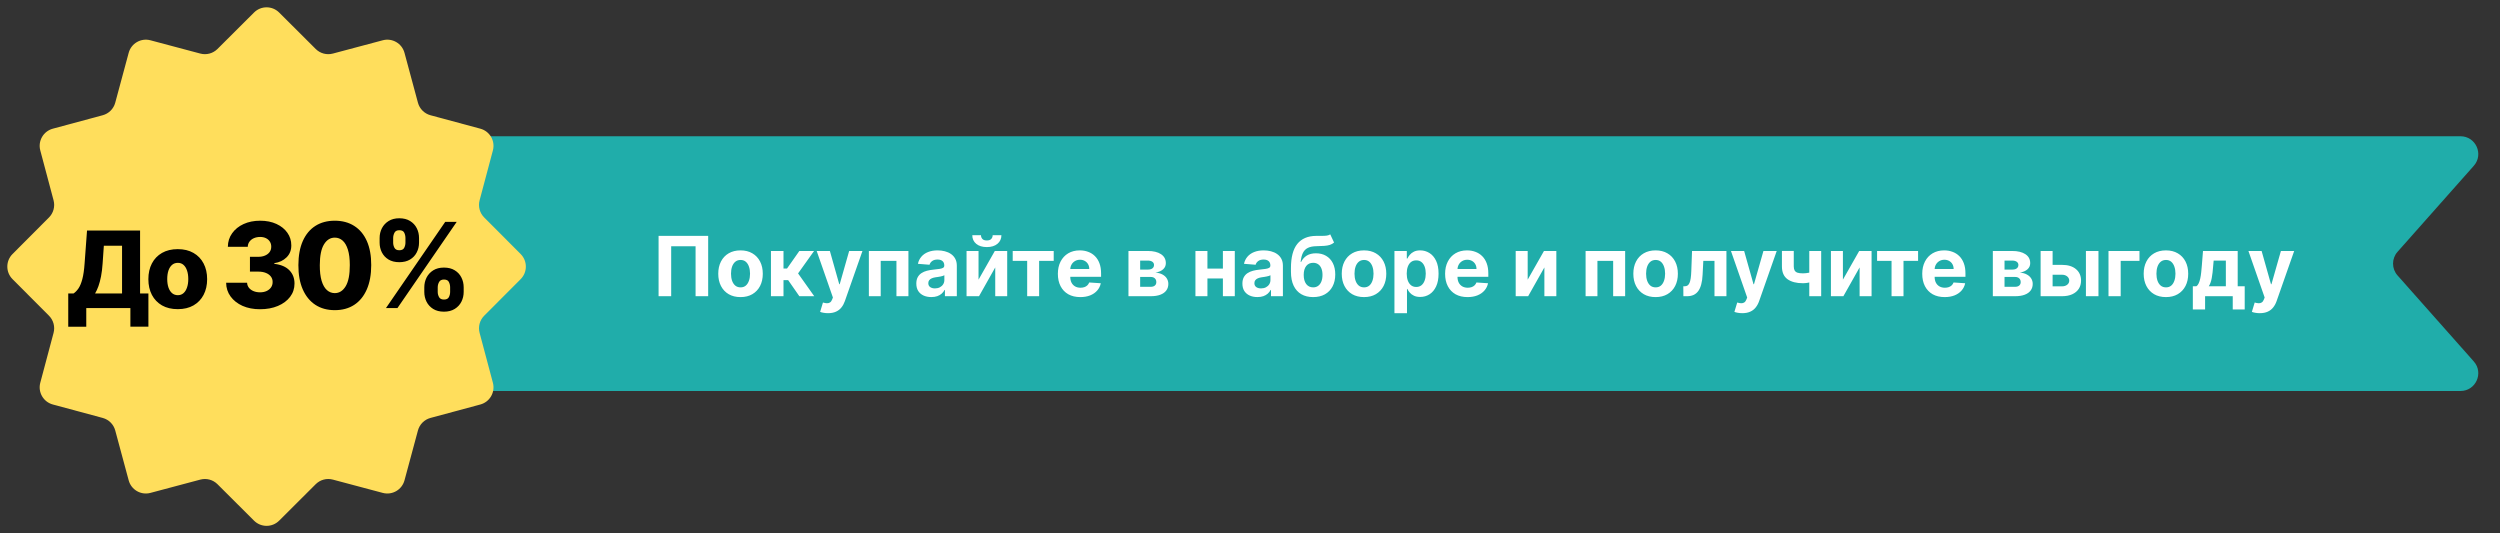
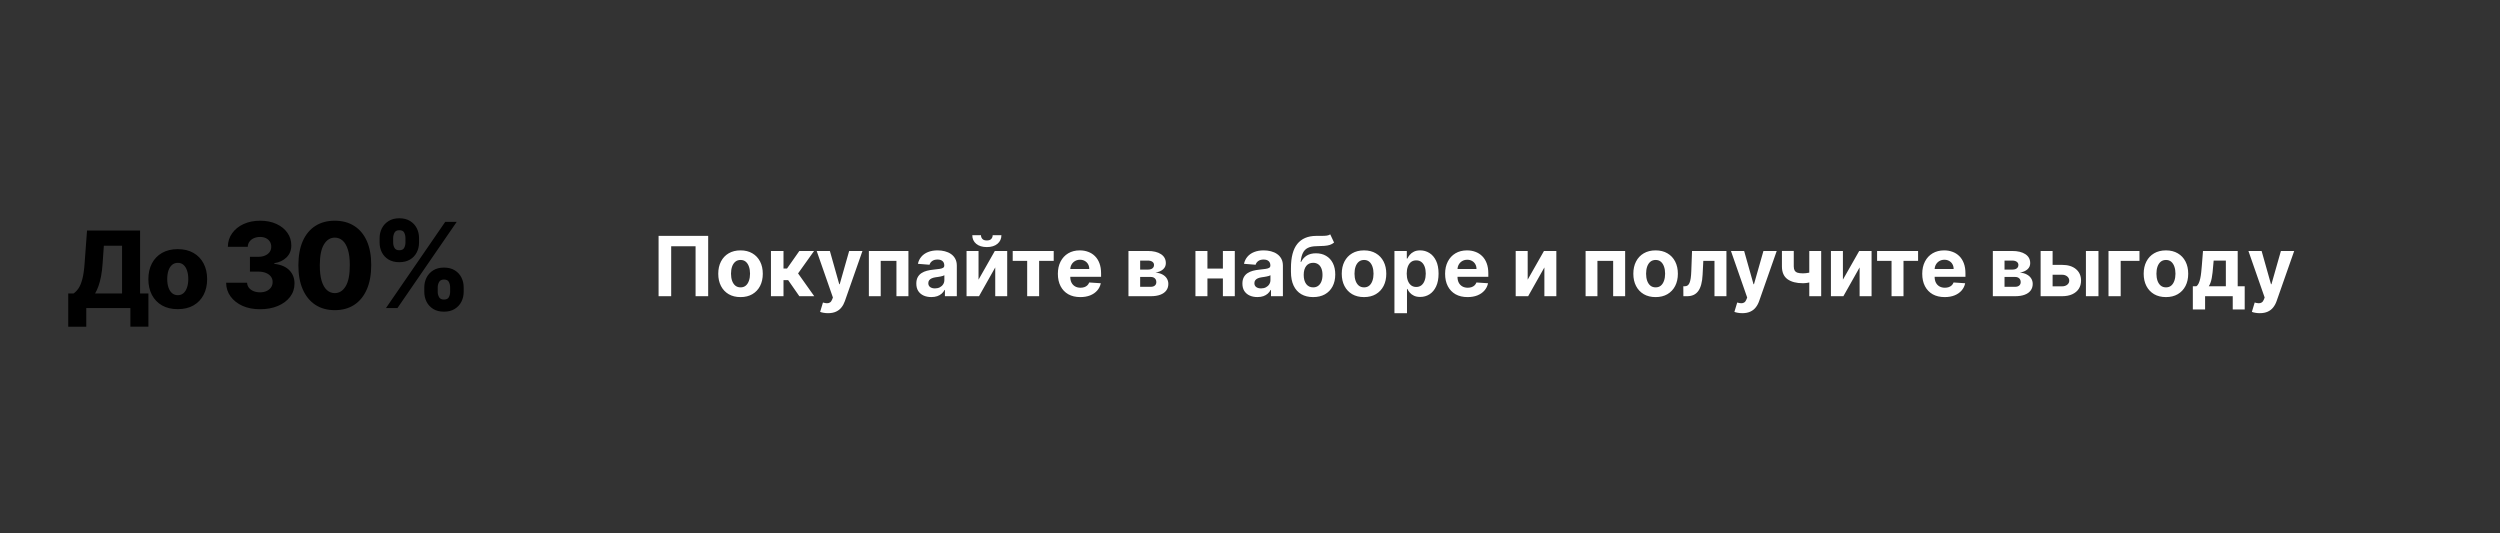
<svg xmlns="http://www.w3.org/2000/svg" width="422" height="90" viewBox="0 0 422 90" fill="none">
  <rect x="0" y="0" width="422" height="90" fill="#333333" stroke="none" />
-   <path d="M44 26C44 24.343 45.343 23 47 23H415.331C417.918 23 419.292 26.055 417.576 27.99L404.702 42.51C403.695 43.645 403.695 45.355 404.702 46.49L417.576 61.01C419.292 62.945 417.918 66 415.331 66H47C45.343 66 44 64.657 44 63V26Z" fill="#20ADAA" />
-   <path d="M42.882 2.112C44.053 0.945 45.947 0.945 47.118 2.112L53.293 8.269C54.05 9.023 55.151 9.318 56.184 9.043L64.609 6.799C66.207 6.373 67.848 7.321 68.278 8.917L70.548 17.337C70.826 18.368 71.632 19.174 72.663 19.452L81.083 21.722C82.679 22.152 83.627 23.793 83.201 25.39L80.957 33.816C80.681 34.849 80.977 35.95 81.731 36.707L87.888 42.882C89.055 44.053 89.055 45.947 87.888 47.118L81.731 53.293C80.977 54.05 80.681 55.151 80.957 56.184L83.201 64.609C83.627 66.207 82.679 67.848 81.083 68.278L72.663 70.548C71.632 70.826 70.826 71.632 70.548 72.663L68.278 81.083C67.848 82.679 66.207 83.627 64.609 83.201L56.184 80.957C55.151 80.681 54.05 80.977 53.293 81.731L47.118 87.888C45.947 89.055 44.053 89.055 42.882 87.888L36.707 81.731C35.95 80.977 34.849 80.681 33.816 80.957L25.39 83.201C23.793 83.627 22.152 82.679 21.722 81.083L19.452 72.663C19.174 71.632 18.368 70.826 17.337 70.548L8.917 68.278C7.321 67.848 6.373 66.207 6.799 64.609L9.043 56.184C9.318 55.151 9.023 54.05 8.269 53.293L2.112 47.118C0.945 45.947 0.945 44.053 2.112 42.882L8.269 36.707C9.023 35.95 9.318 34.849 9.043 33.816L6.799 25.39C6.373 23.793 7.321 22.152 8.917 21.722L17.337 19.452C18.368 19.174 19.174 18.368 19.452 17.337L21.722 8.917C22.152 7.321 23.793 6.373 25.39 6.799L33.816 9.043C34.849 9.318 35.95 9.023 36.707 8.269L42.882 2.112Z" fill="#FFDE5C" />
  <path d="M11.519 55.151V49.533H12.421C12.723 49.328 13 49.043 13.252 48.676C13.503 48.305 13.718 47.785 13.897 47.117C14.076 46.443 14.204 45.555 14.281 44.451L14.69 38.909H23.645V49.533H25.051V55.145H22.009V52H14.562V55.151H11.519ZM16.051 49.533H20.602V41.479H17.528L17.323 44.451C17.268 45.282 17.178 46.015 17.055 46.65C16.931 47.285 16.784 47.839 16.614 48.312C16.443 48.781 16.256 49.188 16.051 49.533ZM30.005 52.185C28.974 52.185 28.088 51.974 27.346 51.553C26.609 51.126 26.04 50.534 25.64 49.776C25.243 49.013 25.045 48.129 25.045 47.123C25.045 46.113 25.243 45.229 25.64 44.47C26.04 43.707 26.609 43.115 27.346 42.693C28.088 42.267 28.974 42.054 30.005 42.054C31.037 42.054 31.921 42.267 32.658 42.693C33.399 43.115 33.968 43.707 34.365 44.47C34.765 45.229 34.965 46.113 34.965 47.123C34.965 48.129 34.765 49.013 34.365 49.776C33.968 50.534 33.399 51.126 32.658 51.553C31.921 51.974 31.037 52.185 30.005 52.185ZM30.024 49.827C30.399 49.827 30.717 49.712 30.977 49.481C31.237 49.251 31.435 48.932 31.571 48.523C31.712 48.114 31.782 47.641 31.782 47.104C31.782 46.558 31.712 46.081 31.571 45.672C31.435 45.263 31.237 44.943 30.977 44.713C30.717 44.483 30.399 44.368 30.024 44.368C29.637 44.368 29.308 44.483 29.04 44.713C28.776 44.943 28.573 45.263 28.433 45.672C28.297 46.081 28.228 46.558 28.228 47.104C28.228 47.641 28.297 48.114 28.433 48.523C28.573 48.932 28.776 49.251 29.04 49.481C29.308 49.712 29.637 49.827 30.024 49.827ZM43.888 52.199C42.78 52.199 41.798 52.01 40.941 51.631C40.089 51.247 39.416 50.719 38.924 50.047C38.431 49.374 38.18 48.6 38.171 47.724H41.708C41.722 48.042 41.824 48.323 42.013 48.57C42.203 48.811 42.461 49.001 42.787 49.138C43.114 49.275 43.486 49.344 43.902 49.344C44.319 49.344 44.686 49.27 45.003 49.124C45.325 48.972 45.576 48.766 45.756 48.506C45.936 48.24 46.024 47.938 46.019 47.597C46.024 47.256 45.927 46.953 45.728 46.688C45.529 46.422 45.247 46.216 44.883 46.07C44.523 45.923 44.097 45.849 43.604 45.849H42.191V43.349H43.604C44.035 43.349 44.414 43.278 44.74 43.136C45.072 42.994 45.33 42.795 45.515 42.54C45.699 42.279 45.789 41.981 45.785 41.645C45.789 41.318 45.711 41.032 45.55 40.785C45.394 40.535 45.174 40.34 44.89 40.203C44.61 40.066 44.286 39.997 43.917 39.997C43.528 39.997 43.176 40.066 42.858 40.203C42.546 40.34 42.297 40.535 42.113 40.785C41.928 41.036 41.831 41.328 41.822 41.659H38.462C38.472 40.793 38.713 40.03 39.187 39.372C39.66 38.709 40.304 38.191 41.118 37.817C41.938 37.443 42.87 37.256 43.917 37.256C44.958 37.256 45.874 37.438 46.665 37.803C47.456 38.167 48.072 38.664 48.512 39.294C48.952 39.919 49.172 40.627 49.172 41.418C49.177 42.237 48.91 42.911 48.37 43.442C47.835 43.972 47.146 44.299 46.303 44.422V44.535C47.43 44.668 48.28 45.033 48.853 45.629C49.43 46.226 49.717 46.972 49.712 47.867C49.712 48.709 49.464 49.457 48.966 50.111C48.474 50.76 47.787 51.271 46.907 51.645C46.031 52.014 45.025 52.199 43.888 52.199ZM56.511 52.355C55.242 52.355 54.148 52.054 53.23 51.453C52.311 50.847 51.603 49.978 51.106 48.847C50.609 47.71 50.363 46.344 50.368 44.749C50.372 43.153 50.621 41.799 51.113 40.686C51.611 39.569 52.316 38.719 53.23 38.136C54.148 37.549 55.242 37.256 56.511 37.256C57.78 37.256 58.874 37.549 59.792 38.136C60.716 38.719 61.426 39.569 61.923 40.686C62.42 41.803 62.666 43.158 62.662 44.749C62.662 46.349 62.413 47.717 61.916 48.854C61.419 49.99 60.711 50.859 59.792 51.46C58.879 52.057 57.785 52.355 56.511 52.355ZM56.511 49.479C57.269 49.479 57.882 49.093 58.35 48.321C58.819 47.544 59.051 46.354 59.047 44.749C59.047 43.697 58.94 42.831 58.727 42.149C58.514 41.463 58.218 40.951 57.839 40.615C57.46 40.279 57.018 40.111 56.511 40.111C55.758 40.111 55.15 40.492 54.686 41.254C54.222 42.012 53.987 43.177 53.983 44.749C53.978 45.814 54.08 46.697 54.288 47.398C54.501 48.099 54.799 48.622 55.183 48.967C55.566 49.308 56.009 49.479 56.511 49.479ZM71.621 49.273V48.506C71.621 47.909 71.749 47.358 72.005 46.851C72.265 46.344 72.642 45.937 73.134 45.629C73.627 45.322 74.228 45.168 74.938 45.168C75.663 45.168 76.271 45.322 76.763 45.629C77.261 45.932 77.635 46.337 77.886 46.844C78.141 47.346 78.269 47.9 78.269 48.506V49.273C78.269 49.869 78.141 50.421 77.886 50.928C77.63 51.434 77.254 51.841 76.756 52.149C76.259 52.457 75.653 52.611 74.938 52.611C74.219 52.611 73.612 52.457 73.12 52.149C72.628 51.841 72.254 51.434 71.998 50.928C71.747 50.421 71.621 49.869 71.621 49.273ZM73.887 48.506V49.273C73.887 49.576 73.96 49.867 74.107 50.146C74.259 50.426 74.536 50.565 74.938 50.565C75.35 50.565 75.627 50.43 75.769 50.16C75.911 49.886 75.982 49.59 75.982 49.273V48.506C75.982 48.188 75.913 47.89 75.776 47.611C75.644 47.327 75.364 47.185 74.938 47.185C74.54 47.185 74.266 47.327 74.114 47.611C73.963 47.89 73.887 48.188 73.887 48.506ZM64.079 40.949V40.182C64.079 39.576 64.209 39.022 64.469 38.52C64.735 38.013 65.113 37.608 65.606 37.305C66.098 36.998 66.695 36.844 67.396 36.844C68.12 36.844 68.728 36.998 69.221 37.305C69.718 37.608 70.094 38.013 70.35 38.52C70.606 39.022 70.734 39.576 70.734 40.182V40.949C70.734 41.555 70.603 42.109 70.343 42.611C70.087 43.113 69.711 43.513 69.214 43.811C68.717 44.109 68.111 44.258 67.396 44.258C66.681 44.258 66.075 44.107 65.577 43.804C65.085 43.501 64.711 43.099 64.455 42.597C64.204 42.095 64.079 41.545 64.079 40.949ZM66.366 40.182V40.949C66.366 41.266 66.439 41.562 66.586 41.837C66.737 42.106 67.007 42.242 67.396 42.242C67.812 42.242 68.089 42.106 68.227 41.837C68.369 41.562 68.44 41.266 68.44 40.949V40.182C68.44 39.865 68.373 39.566 68.241 39.287C68.108 39.003 67.826 38.861 67.396 38.861C66.998 38.861 66.726 39.005 66.579 39.294C66.437 39.583 66.366 39.879 66.366 40.182ZM65.151 52L75.151 37.455H77.09L67.09 52H65.151Z" fill="black" />
  <path d="M119.54 39.818V50H117.413V41.568H113.296V50H111.168V39.818H119.54ZM125.001 50.149C124.228 50.149 123.56 49.985 122.997 49.657C122.437 49.325 122.004 48.865 121.699 48.275C121.394 47.682 121.242 46.994 121.242 46.212C121.242 45.423 121.394 44.733 121.699 44.144C122.004 43.55 122.437 43.09 122.997 42.761C123.56 42.43 124.228 42.264 125.001 42.264C125.773 42.264 126.439 42.43 126.999 42.761C127.563 43.09 127.997 43.55 128.302 44.144C128.607 44.733 128.759 45.423 128.759 46.212C128.759 46.994 128.607 47.682 128.302 48.275C127.997 48.865 127.563 49.325 126.999 49.657C126.439 49.985 125.773 50.149 125.001 50.149ZM125.01 48.508C125.362 48.508 125.655 48.409 125.89 48.21C126.126 48.008 126.303 47.733 126.422 47.385C126.545 47.037 126.606 46.641 126.606 46.197C126.606 45.753 126.545 45.356 126.422 45.008C126.303 44.66 126.126 44.385 125.89 44.183C125.655 43.981 125.362 43.88 125.01 43.88C124.656 43.88 124.358 43.981 124.116 44.183C123.877 44.385 123.696 44.66 123.574 45.008C123.454 45.356 123.395 45.753 123.395 46.197C123.395 46.641 123.454 47.037 123.574 47.385C123.696 47.733 123.877 48.008 124.116 48.21C124.358 48.409 124.656 48.508 125.01 48.508ZM130.136 50V42.364H132.254V45.327H132.851L134.929 42.364H137.415L134.715 46.152L137.444 50H134.929L133.045 47.291H132.254V50H130.136ZM139.77 52.864C139.501 52.864 139.25 52.842 139.014 52.799C138.782 52.759 138.59 52.708 138.438 52.645L138.915 51.064C139.163 51.14 139.387 51.182 139.586 51.188C139.788 51.195 139.962 51.148 140.108 51.049C140.257 50.95 140.378 50.781 140.471 50.542L140.595 50.219L137.856 42.364H140.083L141.664 47.972H141.744L143.339 42.364H145.582L142.614 50.825C142.471 51.236 142.277 51.594 142.032 51.899C141.79 52.207 141.483 52.444 141.112 52.61C140.741 52.779 140.294 52.864 139.77 52.864ZM146.665 50V42.364H153.342V50H151.319V44.029H148.664V50H146.665ZM157.21 50.144C156.723 50.144 156.289 50.06 155.908 49.891C155.527 49.718 155.225 49.465 155.003 49.13C154.784 48.792 154.675 48.371 154.675 47.867C154.675 47.443 154.753 47.087 154.908 46.798C155.064 46.51 155.276 46.278 155.545 46.102C155.813 45.927 156.118 45.794 156.46 45.705C156.804 45.615 157.165 45.552 157.543 45.516C157.987 45.469 158.345 45.426 158.617 45.386C158.889 45.343 159.086 45.28 159.209 45.197C159.331 45.115 159.393 44.992 159.393 44.83V44.8C159.393 44.485 159.293 44.241 159.094 44.069C158.899 43.897 158.621 43.81 158.259 43.81C157.878 43.81 157.575 43.895 157.349 44.064C157.124 44.23 156.975 44.438 156.902 44.69L154.943 44.531C155.043 44.067 155.238 43.666 155.53 43.328C155.821 42.987 156.198 42.725 156.658 42.543C157.122 42.357 157.659 42.264 158.269 42.264C158.693 42.264 159.099 42.314 159.487 42.413C159.878 42.513 160.225 42.667 160.526 42.876C160.831 43.084 161.071 43.353 161.247 43.681C161.423 44.006 161.511 44.395 161.511 44.849V50H159.502V48.941H159.442C159.32 49.18 159.156 49.39 158.95 49.572C158.745 49.751 158.498 49.892 158.21 49.995C157.921 50.094 157.588 50.144 157.21 50.144ZM157.817 48.682C158.128 48.682 158.403 48.621 158.642 48.499C158.881 48.373 159.068 48.204 159.204 47.992C159.34 47.779 159.408 47.539 159.408 47.271V46.46C159.341 46.503 159.25 46.543 159.134 46.58C159.022 46.613 158.894 46.644 158.751 46.674C158.609 46.7 158.466 46.725 158.324 46.749C158.181 46.769 158.052 46.787 157.936 46.803C157.688 46.84 157.47 46.898 157.285 46.977C157.099 47.057 156.955 47.164 156.852 47.3C156.75 47.433 156.698 47.599 156.698 47.798C156.698 48.086 156.803 48.306 157.011 48.459C157.223 48.608 157.492 48.682 157.817 48.682ZM165.177 47.206L167.926 42.364H170.015V50H167.996V45.143L165.257 50H163.154V42.364H165.177V47.206ZM167.564 39.699H169.04C169.037 40.302 168.813 40.788 168.369 41.156C167.928 41.523 167.332 41.707 166.579 41.707C165.824 41.707 165.225 41.523 164.784 41.156C164.344 40.788 164.123 40.302 164.123 39.699H165.59C165.587 39.928 165.659 40.133 165.809 40.315C165.961 40.498 166.218 40.589 166.579 40.589C166.931 40.589 167.182 40.499 167.335 40.32C167.487 40.141 167.564 39.934 167.564 39.699ZM170.945 44.029V42.364H177.866V44.029H175.405V50H173.387V44.029H170.945ZM182.357 50.149C181.571 50.149 180.895 49.99 180.328 49.672C179.765 49.35 179.33 48.896 179.026 48.31C178.721 47.72 178.568 47.022 178.568 46.217C178.568 45.431 178.721 44.742 179.026 44.148C179.33 43.555 179.76 43.093 180.313 42.761C180.87 42.43 181.523 42.264 182.272 42.264C182.776 42.264 183.245 42.345 183.679 42.508C184.116 42.667 184.498 42.907 184.822 43.229C185.151 43.55 185.406 43.955 185.588 44.442C185.77 44.926 185.862 45.492 185.862 46.142V46.724H179.413V45.411H183.868C183.868 45.106 183.802 44.836 183.669 44.601C183.536 44.365 183.353 44.182 183.117 44.049C182.885 43.913 182.615 43.845 182.307 43.845C181.985 43.845 181.7 43.92 181.452 44.069C181.206 44.215 181.014 44.412 180.875 44.66C180.736 44.906 180.665 45.179 180.661 45.481V46.729C180.661 47.106 180.731 47.433 180.87 47.708C181.013 47.983 181.213 48.195 181.472 48.344C181.73 48.494 182.037 48.568 182.391 48.568C182.627 48.568 182.842 48.535 183.038 48.469C183.233 48.403 183.401 48.303 183.54 48.17C183.679 48.038 183.785 47.876 183.858 47.683L185.817 47.812C185.717 48.283 185.513 48.694 185.205 49.045C184.9 49.394 184.506 49.665 184.022 49.861C183.541 50.053 182.986 50.149 182.357 50.149ZM190.484 50V42.364H193.74C194.682 42.364 195.426 42.543 195.972 42.901C196.519 43.258 196.793 43.767 196.793 44.427C196.793 44.841 196.639 45.186 196.33 45.461C196.022 45.736 195.595 45.922 195.048 46.018C195.505 46.051 195.895 46.155 196.216 46.331C196.541 46.503 196.788 46.727 196.957 47.002C197.129 47.277 197.215 47.582 197.215 47.917C197.215 48.351 197.099 48.724 196.867 49.035C196.639 49.347 196.302 49.586 195.858 49.751C195.417 49.917 194.879 50 194.242 50H190.484ZM192.458 48.414H194.242C194.537 48.414 194.768 48.344 194.933 48.205C195.102 48.063 195.187 47.869 195.187 47.624C195.187 47.352 195.102 47.138 194.933 46.982C194.768 46.827 194.537 46.749 194.242 46.749H192.458V48.414ZM192.458 45.506H193.785C193.997 45.506 194.178 45.476 194.327 45.416C194.479 45.353 194.595 45.264 194.675 45.148C194.758 45.032 194.799 44.894 194.799 44.735C194.799 44.5 194.705 44.316 194.516 44.183C194.327 44.051 194.068 43.984 193.74 43.984H192.458V45.506ZM207.105 45.337V47.002H203.118V45.337H207.105ZM203.814 42.364V50H201.79V42.364H203.814ZM208.433 42.364V50H206.424V42.364H208.433ZM212.253 50.144C211.766 50.144 211.332 50.06 210.951 49.891C210.569 49.718 210.268 49.465 210.046 49.13C209.827 48.792 209.718 48.371 209.718 47.867C209.718 47.443 209.796 47.087 209.951 46.798C210.107 46.51 210.319 46.278 210.588 46.102C210.856 45.927 211.161 45.794 211.502 45.705C211.847 45.615 212.208 45.552 212.586 45.516C213.03 45.469 213.388 45.426 213.66 45.386C213.932 45.343 214.129 45.28 214.252 45.197C214.374 45.115 214.436 44.992 214.436 44.83V44.8C214.436 44.485 214.336 44.241 214.137 44.069C213.942 43.897 213.663 43.81 213.302 43.81C212.921 43.81 212.618 43.895 212.392 44.064C212.167 44.23 212.018 44.438 211.945 44.69L209.986 44.531C210.086 44.067 210.281 43.666 210.573 43.328C210.864 42.987 211.241 42.725 211.701 42.543C212.165 42.357 212.702 42.264 213.312 42.264C213.736 42.264 214.142 42.314 214.53 42.413C214.921 42.513 215.268 42.667 215.569 42.876C215.874 43.084 216.114 43.353 216.29 43.681C216.466 44.006 216.554 44.395 216.554 44.849V50H214.545V48.941H214.485C214.363 49.18 214.199 49.39 213.993 49.572C213.788 49.751 213.541 49.892 213.252 49.995C212.964 50.094 212.631 50.144 212.253 50.144ZM212.86 48.682C213.171 48.682 213.446 48.621 213.685 48.499C213.924 48.373 214.111 48.204 214.247 47.992C214.383 47.779 214.451 47.539 214.451 47.271V46.46C214.384 46.503 214.293 46.543 214.177 46.58C214.065 46.613 213.937 46.644 213.794 46.674C213.652 46.7 213.509 46.725 213.367 46.749C213.224 46.769 213.095 46.787 212.979 46.803C212.73 46.84 212.513 46.898 212.328 46.977C212.142 47.057 211.998 47.164 211.895 47.3C211.792 47.433 211.741 47.599 211.741 47.798C211.741 48.086 211.846 48.306 212.054 48.459C212.266 48.608 212.535 48.682 212.86 48.682ZM224.545 39.56L225.192 40.942C224.976 41.121 224.738 41.253 224.476 41.34C224.214 41.422 223.901 41.477 223.536 41.504C223.175 41.53 222.734 41.548 222.214 41.558C221.624 41.565 221.143 41.659 220.772 41.842C220.401 42.024 220.119 42.311 219.927 42.702C219.735 43.09 219.609 43.597 219.549 44.223H219.624C219.852 43.756 220.174 43.394 220.588 43.139C221.006 42.884 221.521 42.756 222.134 42.756C222.784 42.756 223.352 42.899 223.839 43.184C224.33 43.469 224.711 43.878 224.983 44.412C225.255 44.946 225.391 45.585 225.391 46.331C225.391 47.106 225.238 47.781 224.933 48.354C224.632 48.925 224.202 49.367 223.646 49.682C223.089 49.993 222.426 50.149 221.657 50.149C220.885 50.149 220.219 49.987 219.658 49.662C219.102 49.337 218.671 48.858 218.366 48.225C218.064 47.592 217.913 46.813 217.913 45.889V45.262C217.913 43.423 218.271 42.059 218.987 41.17C219.703 40.282 220.755 39.831 222.144 39.818C222.522 39.812 222.863 39.81 223.168 39.813C223.473 39.816 223.74 39.802 223.969 39.769C224.201 39.735 224.393 39.666 224.545 39.56ZM221.667 48.508C221.992 48.508 222.27 48.424 222.502 48.255C222.737 48.086 222.918 47.844 223.044 47.529C223.173 47.214 223.238 46.838 223.238 46.401C223.238 45.966 223.173 45.599 223.044 45.297C222.918 44.992 222.737 44.76 222.502 44.601C222.267 44.442 221.985 44.362 221.657 44.362C221.412 44.362 221.191 44.407 220.996 44.496C220.8 44.586 220.633 44.718 220.494 44.894C220.358 45.066 220.252 45.28 220.175 45.535C220.103 45.787 220.066 46.076 220.066 46.401C220.066 47.053 220.207 47.569 220.489 47.947C220.774 48.321 221.166 48.508 221.667 48.508ZM230.247 50.149C229.474 50.149 228.807 49.985 228.243 49.657C227.683 49.325 227.25 48.865 226.945 48.275C226.641 47.682 226.488 46.994 226.488 46.212C226.488 45.423 226.641 44.733 226.945 44.144C227.25 43.55 227.683 43.09 228.243 42.761C228.807 42.43 229.474 42.264 230.247 42.264C231.019 42.264 231.685 42.43 232.245 42.761C232.809 43.09 233.243 43.55 233.548 44.144C233.853 44.733 234.005 45.423 234.005 46.212C234.005 46.994 233.853 47.682 233.548 48.275C233.243 48.865 232.809 49.325 232.245 49.657C231.685 49.985 231.019 50.149 230.247 50.149ZM230.257 48.508C230.608 48.508 230.901 48.409 231.137 48.21C231.372 48.008 231.549 47.733 231.669 47.385C231.791 47.037 231.852 46.641 231.852 46.197C231.852 45.753 231.791 45.356 231.669 45.008C231.549 44.66 231.372 44.385 231.137 44.183C230.901 43.981 230.608 43.88 230.257 43.88C229.902 43.88 229.604 43.981 229.362 44.183C229.123 44.385 228.942 44.66 228.82 45.008C228.7 45.356 228.641 45.753 228.641 46.197C228.641 46.641 228.7 47.037 228.82 47.385C228.942 47.733 229.123 48.008 229.362 48.21C229.604 48.409 229.902 48.508 230.257 48.508ZM235.382 52.864V42.364H237.47V43.646H237.565C237.658 43.441 237.792 43.232 237.968 43.02C238.146 42.804 238.378 42.626 238.664 42.483C238.952 42.337 239.31 42.264 239.737 42.264C240.294 42.264 240.808 42.41 241.279 42.702C241.749 42.99 242.125 43.426 242.407 44.009C242.689 44.589 242.83 45.317 242.83 46.192C242.83 47.044 242.692 47.763 242.417 48.349C242.145 48.933 241.774 49.375 241.303 49.677C240.836 49.975 240.312 50.124 239.732 50.124C239.321 50.124 238.972 50.056 238.683 49.92C238.398 49.785 238.165 49.614 237.982 49.408C237.8 49.2 237.661 48.989 237.565 48.777H237.5V52.864H235.382ZM237.455 46.182C237.455 46.636 237.518 47.032 237.644 47.37C237.77 47.708 237.953 47.972 238.191 48.16C238.43 48.346 238.72 48.439 239.061 48.439C239.406 48.439 239.698 48.344 239.936 48.156C240.175 47.963 240.356 47.698 240.478 47.36C240.604 47.019 240.667 46.626 240.667 46.182C240.667 45.741 240.606 45.353 240.483 45.019C240.36 44.684 240.18 44.422 239.941 44.233C239.703 44.044 239.409 43.95 239.061 43.95C238.717 43.95 238.425 44.041 238.186 44.223C237.951 44.405 237.77 44.664 237.644 44.999C237.518 45.333 237.455 45.728 237.455 46.182ZM247.722 50.149C246.936 50.149 246.26 49.99 245.693 49.672C245.13 49.35 244.696 48.896 244.391 48.31C244.086 47.72 243.933 47.022 243.933 46.217C243.933 45.431 244.086 44.742 244.391 44.148C244.696 43.555 245.125 43.093 245.678 42.761C246.235 42.43 246.888 42.264 247.637 42.264C248.141 42.264 248.61 42.345 249.044 42.508C249.482 42.667 249.863 42.907 250.188 43.229C250.516 43.55 250.771 43.955 250.953 44.442C251.136 44.926 251.227 45.492 251.227 46.142V46.724H244.779V45.411H249.233C249.233 45.106 249.167 44.836 249.034 44.601C248.902 44.365 248.718 44.182 248.482 44.049C248.25 43.913 247.98 43.845 247.672 43.845C247.351 43.845 247.066 43.92 246.817 44.069C246.572 44.215 246.379 44.412 246.24 44.66C246.101 44.906 246.03 45.179 246.026 45.481V46.729C246.026 47.106 246.096 47.433 246.235 47.708C246.378 47.983 246.578 48.195 246.837 48.344C247.095 48.494 247.402 48.568 247.757 48.568C247.992 48.568 248.207 48.535 248.403 48.469C248.598 48.403 248.766 48.303 248.905 48.17C249.044 48.038 249.15 47.876 249.223 47.683L251.182 47.812C251.083 48.283 250.879 48.694 250.57 49.045C250.266 49.394 249.871 49.665 249.387 49.861C248.907 50.053 248.352 50.149 247.722 50.149ZM257.873 47.206L260.622 42.364H262.71V50H260.691V45.143L257.952 50H255.849V42.364H257.873V47.206ZM267.648 50V42.364H274.325V50H272.301V44.029H269.646V50H267.648ZM279.465 50.149C278.693 50.149 278.025 49.985 277.462 49.657C276.902 49.325 276.469 48.865 276.164 48.275C275.859 47.682 275.707 46.994 275.707 46.212C275.707 45.423 275.859 44.733 276.164 44.144C276.469 43.55 276.902 43.09 277.462 42.761C278.025 42.43 278.693 42.264 279.465 42.264C280.238 42.264 280.904 42.43 281.464 42.761C282.027 43.09 282.462 43.55 282.767 44.144C283.071 44.733 283.224 45.423 283.224 46.212C283.224 46.994 283.071 47.682 282.767 48.275C282.462 48.865 282.027 49.325 281.464 49.657C280.904 49.985 280.238 50.149 279.465 50.149ZM279.475 48.508C279.827 48.508 280.12 48.409 280.355 48.21C280.591 48.008 280.768 47.733 280.887 47.385C281.01 47.037 281.071 46.641 281.071 46.197C281.071 45.753 281.01 45.356 280.887 45.008C280.768 44.66 280.591 44.385 280.355 44.183C280.12 43.981 279.827 43.88 279.475 43.88C279.121 43.88 278.822 43.981 278.58 44.183C278.342 44.385 278.161 44.66 278.039 45.008C277.919 45.356 277.86 45.753 277.86 46.197C277.86 46.641 277.919 47.037 278.039 47.385C278.161 47.733 278.342 48.008 278.58 48.21C278.822 48.409 279.121 48.508 279.475 48.508ZM284.154 50L284.144 48.32H284.397C284.576 48.32 284.73 48.276 284.86 48.19C284.992 48.101 285.102 47.957 285.188 47.758C285.274 47.559 285.342 47.295 285.392 46.967C285.441 46.636 285.474 46.228 285.491 45.744L285.615 42.364H291.422V50H289.404V44.029H287.519L287.4 46.361C287.37 47.001 287.292 47.551 287.166 48.011C287.044 48.472 286.873 48.85 286.654 49.145C286.436 49.437 286.172 49.652 285.864 49.791C285.556 49.93 285.198 50 284.79 50H284.154ZM294.098 52.864C293.83 52.864 293.578 52.842 293.342 52.799C293.11 52.759 292.918 52.708 292.766 52.645L293.243 51.064C293.491 51.14 293.715 51.182 293.914 51.188C294.116 51.195 294.29 51.148 294.436 51.049C294.585 50.95 294.706 50.781 294.799 50.542L294.923 50.219L292.184 42.364H294.411L295.992 47.972H296.072L297.668 42.364H299.91L296.942 50.825C296.799 51.236 296.605 51.594 296.36 51.899C296.118 52.207 295.812 52.444 295.44 52.61C295.069 52.779 294.622 52.864 294.098 52.864ZM307.416 42.364V50H305.407V42.364H307.416ZM306.436 45.715V47.385C306.274 47.458 306.072 47.528 305.83 47.594C305.588 47.657 305.334 47.708 305.069 47.748C304.804 47.788 304.555 47.807 304.323 47.807C303.226 47.807 302.363 47.582 301.733 47.131C301.103 46.677 300.789 45.953 300.789 44.959V42.354H302.787V44.959C302.787 45.254 302.837 45.487 302.936 45.66C303.039 45.832 303.201 45.956 303.423 46.033C303.649 46.106 303.949 46.142 304.323 46.142C304.671 46.142 305.013 46.106 305.347 46.033C305.682 45.96 306.045 45.854 306.436 45.715ZM311.083 47.206L313.833 42.364H315.921V50H313.902V45.143L311.163 50H309.06V42.364H311.083V47.206ZM316.852 44.029V42.364H323.772V44.029H321.311V50H319.293V44.029H316.852ZM328.263 50.149C327.477 50.149 326.801 49.99 326.234 49.672C325.671 49.35 325.237 48.896 324.932 48.31C324.627 47.72 324.474 47.022 324.474 46.217C324.474 45.431 324.627 44.742 324.932 44.148C325.237 43.555 325.666 43.093 326.219 42.761C326.776 42.43 327.429 42.264 328.178 42.264C328.682 42.264 329.151 42.345 329.585 42.508C330.023 42.667 330.404 42.907 330.729 43.229C331.057 43.55 331.312 43.955 331.494 44.442C331.677 44.926 331.768 45.492 331.768 46.142V46.724H325.32V45.411H329.774C329.774 45.106 329.708 44.836 329.575 44.601C329.443 44.365 329.259 44.182 329.023 44.049C328.791 43.913 328.521 43.845 328.213 43.845C327.892 43.845 327.607 43.92 327.358 44.069C327.113 44.215 326.92 44.412 326.781 44.66C326.642 44.906 326.571 45.179 326.567 45.481V46.729C326.567 47.106 326.637 47.433 326.776 47.708C326.919 47.983 327.119 48.195 327.378 48.344C327.636 48.494 327.943 48.568 328.298 48.568C328.533 48.568 328.748 48.535 328.944 48.469C329.139 48.403 329.307 48.303 329.446 48.17C329.585 48.038 329.691 47.876 329.764 47.683L331.723 47.812C331.624 48.283 331.42 48.694 331.112 49.045C330.807 49.394 330.412 49.665 329.928 49.861C329.448 50.053 328.893 50.149 328.263 50.149ZM336.39 50V42.364H339.646C340.588 42.364 341.332 42.543 341.879 42.901C342.426 43.258 342.699 43.767 342.699 44.427C342.699 44.841 342.545 45.186 342.237 45.461C341.928 45.736 341.501 45.922 340.954 46.018C341.411 46.051 341.801 46.155 342.122 46.331C342.447 46.503 342.694 46.727 342.863 47.002C343.035 47.277 343.122 47.582 343.122 47.917C343.122 48.351 343.006 48.724 342.774 49.035C342.545 49.347 342.209 49.586 341.764 49.751C341.324 49.917 340.785 50 340.149 50H336.39ZM338.364 48.414H340.149C340.444 48.414 340.674 48.344 340.84 48.205C341.009 48.063 341.093 47.869 341.093 47.624C341.093 47.352 341.009 47.138 340.84 46.982C340.674 46.827 340.444 46.749 340.149 46.749H338.364V48.414ZM338.364 45.506H339.691C339.903 45.506 340.084 45.476 340.233 45.416C340.386 45.353 340.502 45.264 340.581 45.148C340.664 45.032 340.705 44.894 340.705 44.735C340.705 44.5 340.611 44.316 340.422 44.183C340.233 44.051 339.975 43.984 339.646 43.984H338.364V45.506ZM345.784 44.71H348.066C349.077 44.71 349.866 44.952 350.432 45.436C350.999 45.917 351.282 46.56 351.282 47.365C351.282 47.889 351.155 48.349 350.9 48.747C350.644 49.142 350.277 49.45 349.796 49.672C349.315 49.891 348.739 50 348.066 50H344.456V42.364H346.48V48.334H348.066C348.421 48.334 348.712 48.245 348.941 48.066C349.17 47.887 349.286 47.658 349.289 47.38C349.286 47.085 349.17 46.845 348.941 46.659C348.712 46.47 348.421 46.376 348.066 46.376H345.784V44.71ZM352.103 50V42.364H354.221V50H352.103ZM361.144 42.364V44.029H357.972V50H355.914V42.364H361.144ZM365.612 50.149C364.84 50.149 364.172 49.985 363.608 49.657C363.048 49.325 362.616 48.865 362.311 48.275C362.006 47.682 361.853 46.994 361.853 46.212C361.853 45.423 362.006 44.733 362.311 44.144C362.616 43.55 363.048 43.09 363.608 42.761C364.172 42.43 364.84 42.264 365.612 42.264C366.384 42.264 367.05 42.43 367.61 42.761C368.174 43.09 368.608 43.55 368.913 44.144C369.218 44.733 369.37 45.423 369.37 46.212C369.37 46.994 369.218 47.682 368.913 48.275C368.608 48.865 368.174 49.325 367.61 49.657C367.05 49.985 366.384 50.149 365.612 50.149ZM365.622 48.508C365.973 48.508 366.266 48.409 366.502 48.21C366.737 48.008 366.914 47.733 367.034 47.385C367.156 47.037 367.218 46.641 367.218 46.197C367.218 45.753 367.156 45.356 367.034 45.008C366.914 44.66 366.737 44.385 366.502 44.183C366.266 43.981 365.973 43.88 365.622 43.88C365.267 43.88 364.969 43.981 364.727 44.183C364.488 44.385 364.308 44.66 364.185 45.008C364.066 45.356 364.006 45.753 364.006 46.197C364.006 46.641 364.066 47.037 364.185 47.385C364.308 47.733 364.488 48.008 364.727 48.21C364.969 48.409 365.267 48.508 365.622 48.508ZM370.151 52.237V48.32H370.738C370.907 48.214 371.042 48.044 371.145 47.812C371.251 47.581 371.337 47.307 371.404 46.992C371.473 46.677 371.526 46.338 371.563 45.973C371.603 45.605 371.637 45.234 371.667 44.859L371.866 42.364H377.723V48.32H378.906V52.237H376.887V50H372.219V52.237H370.151ZM372.846 48.32H375.724V43.994H373.666L373.586 44.859C373.53 45.675 373.449 46.367 373.343 46.938C373.237 47.504 373.071 47.965 372.846 48.32ZM381.448 52.864C381.179 52.864 380.927 52.842 380.692 52.799C380.46 52.759 380.268 52.708 380.115 52.645L380.593 51.064C380.841 51.14 381.065 51.182 381.264 51.188C381.466 51.195 381.64 51.148 381.786 51.049C381.935 50.95 382.056 50.781 382.149 50.542L382.273 50.219L379.534 42.364H381.761L383.342 47.972H383.421L385.017 42.364H387.259L384.291 50.825C384.149 51.236 383.955 51.594 383.71 51.899C383.468 52.207 383.161 52.444 382.79 52.61C382.419 52.779 381.971 52.864 381.448 52.864Z" fill="white" />
</svg>